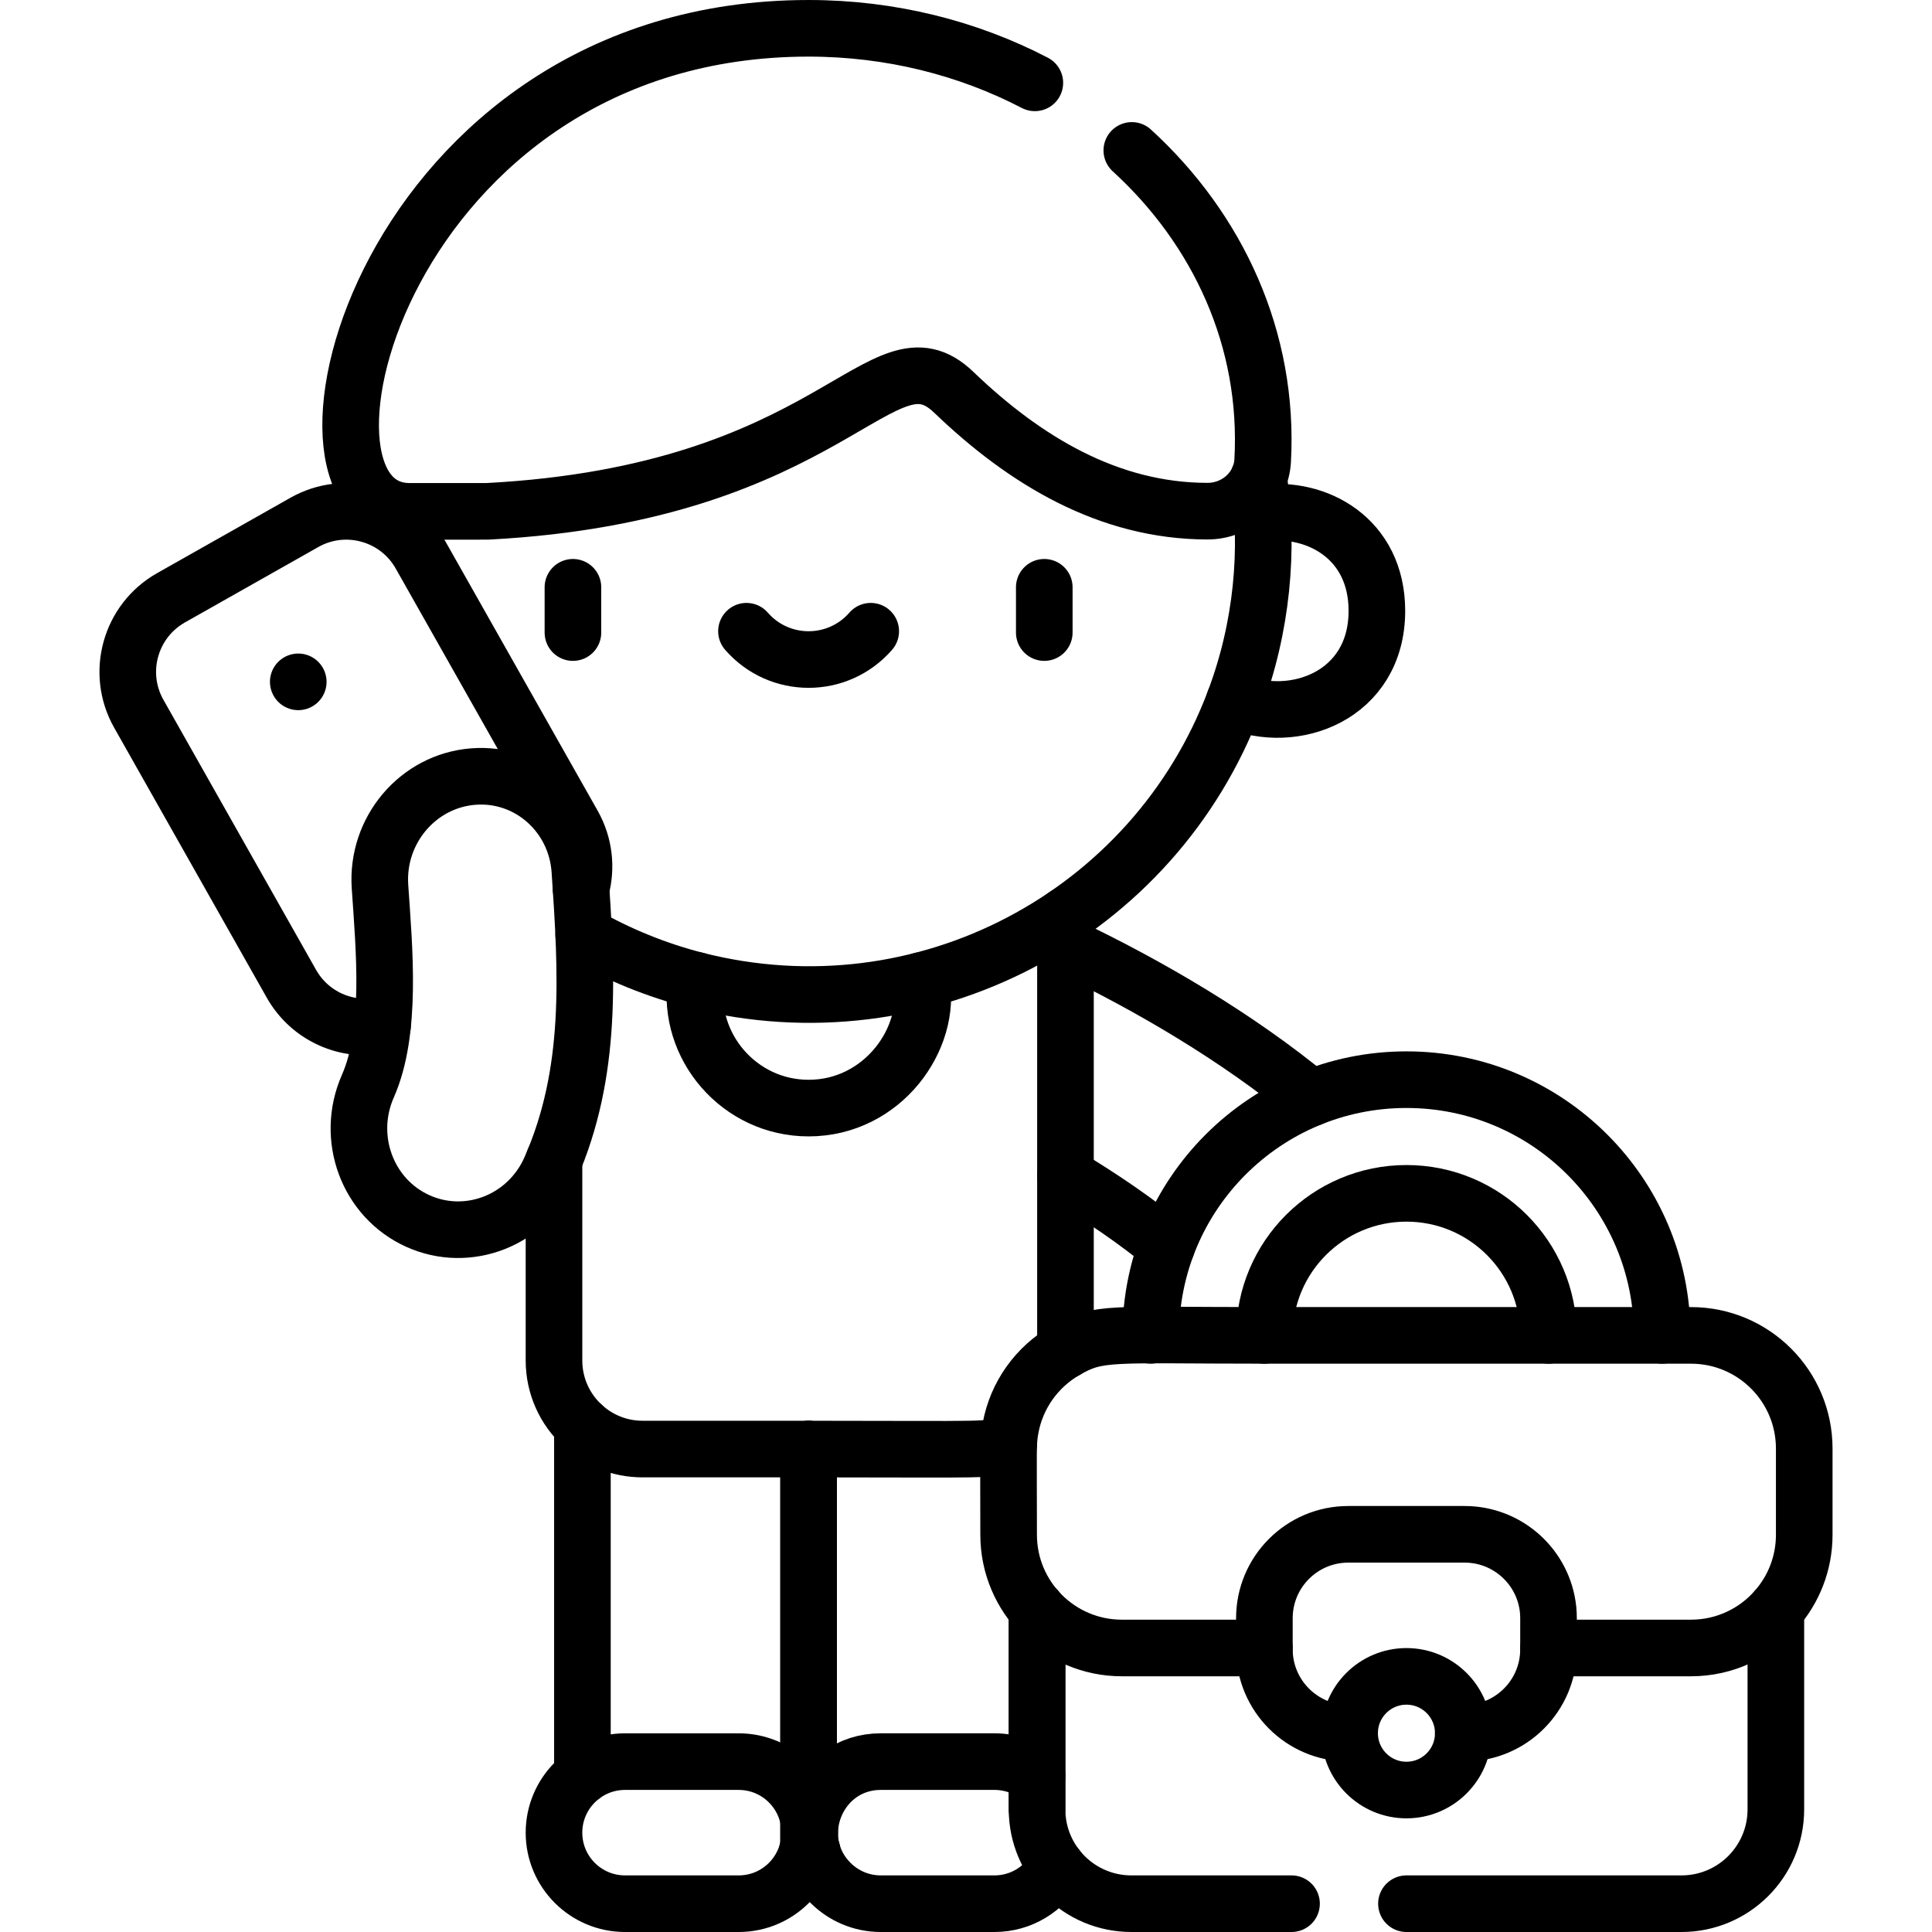
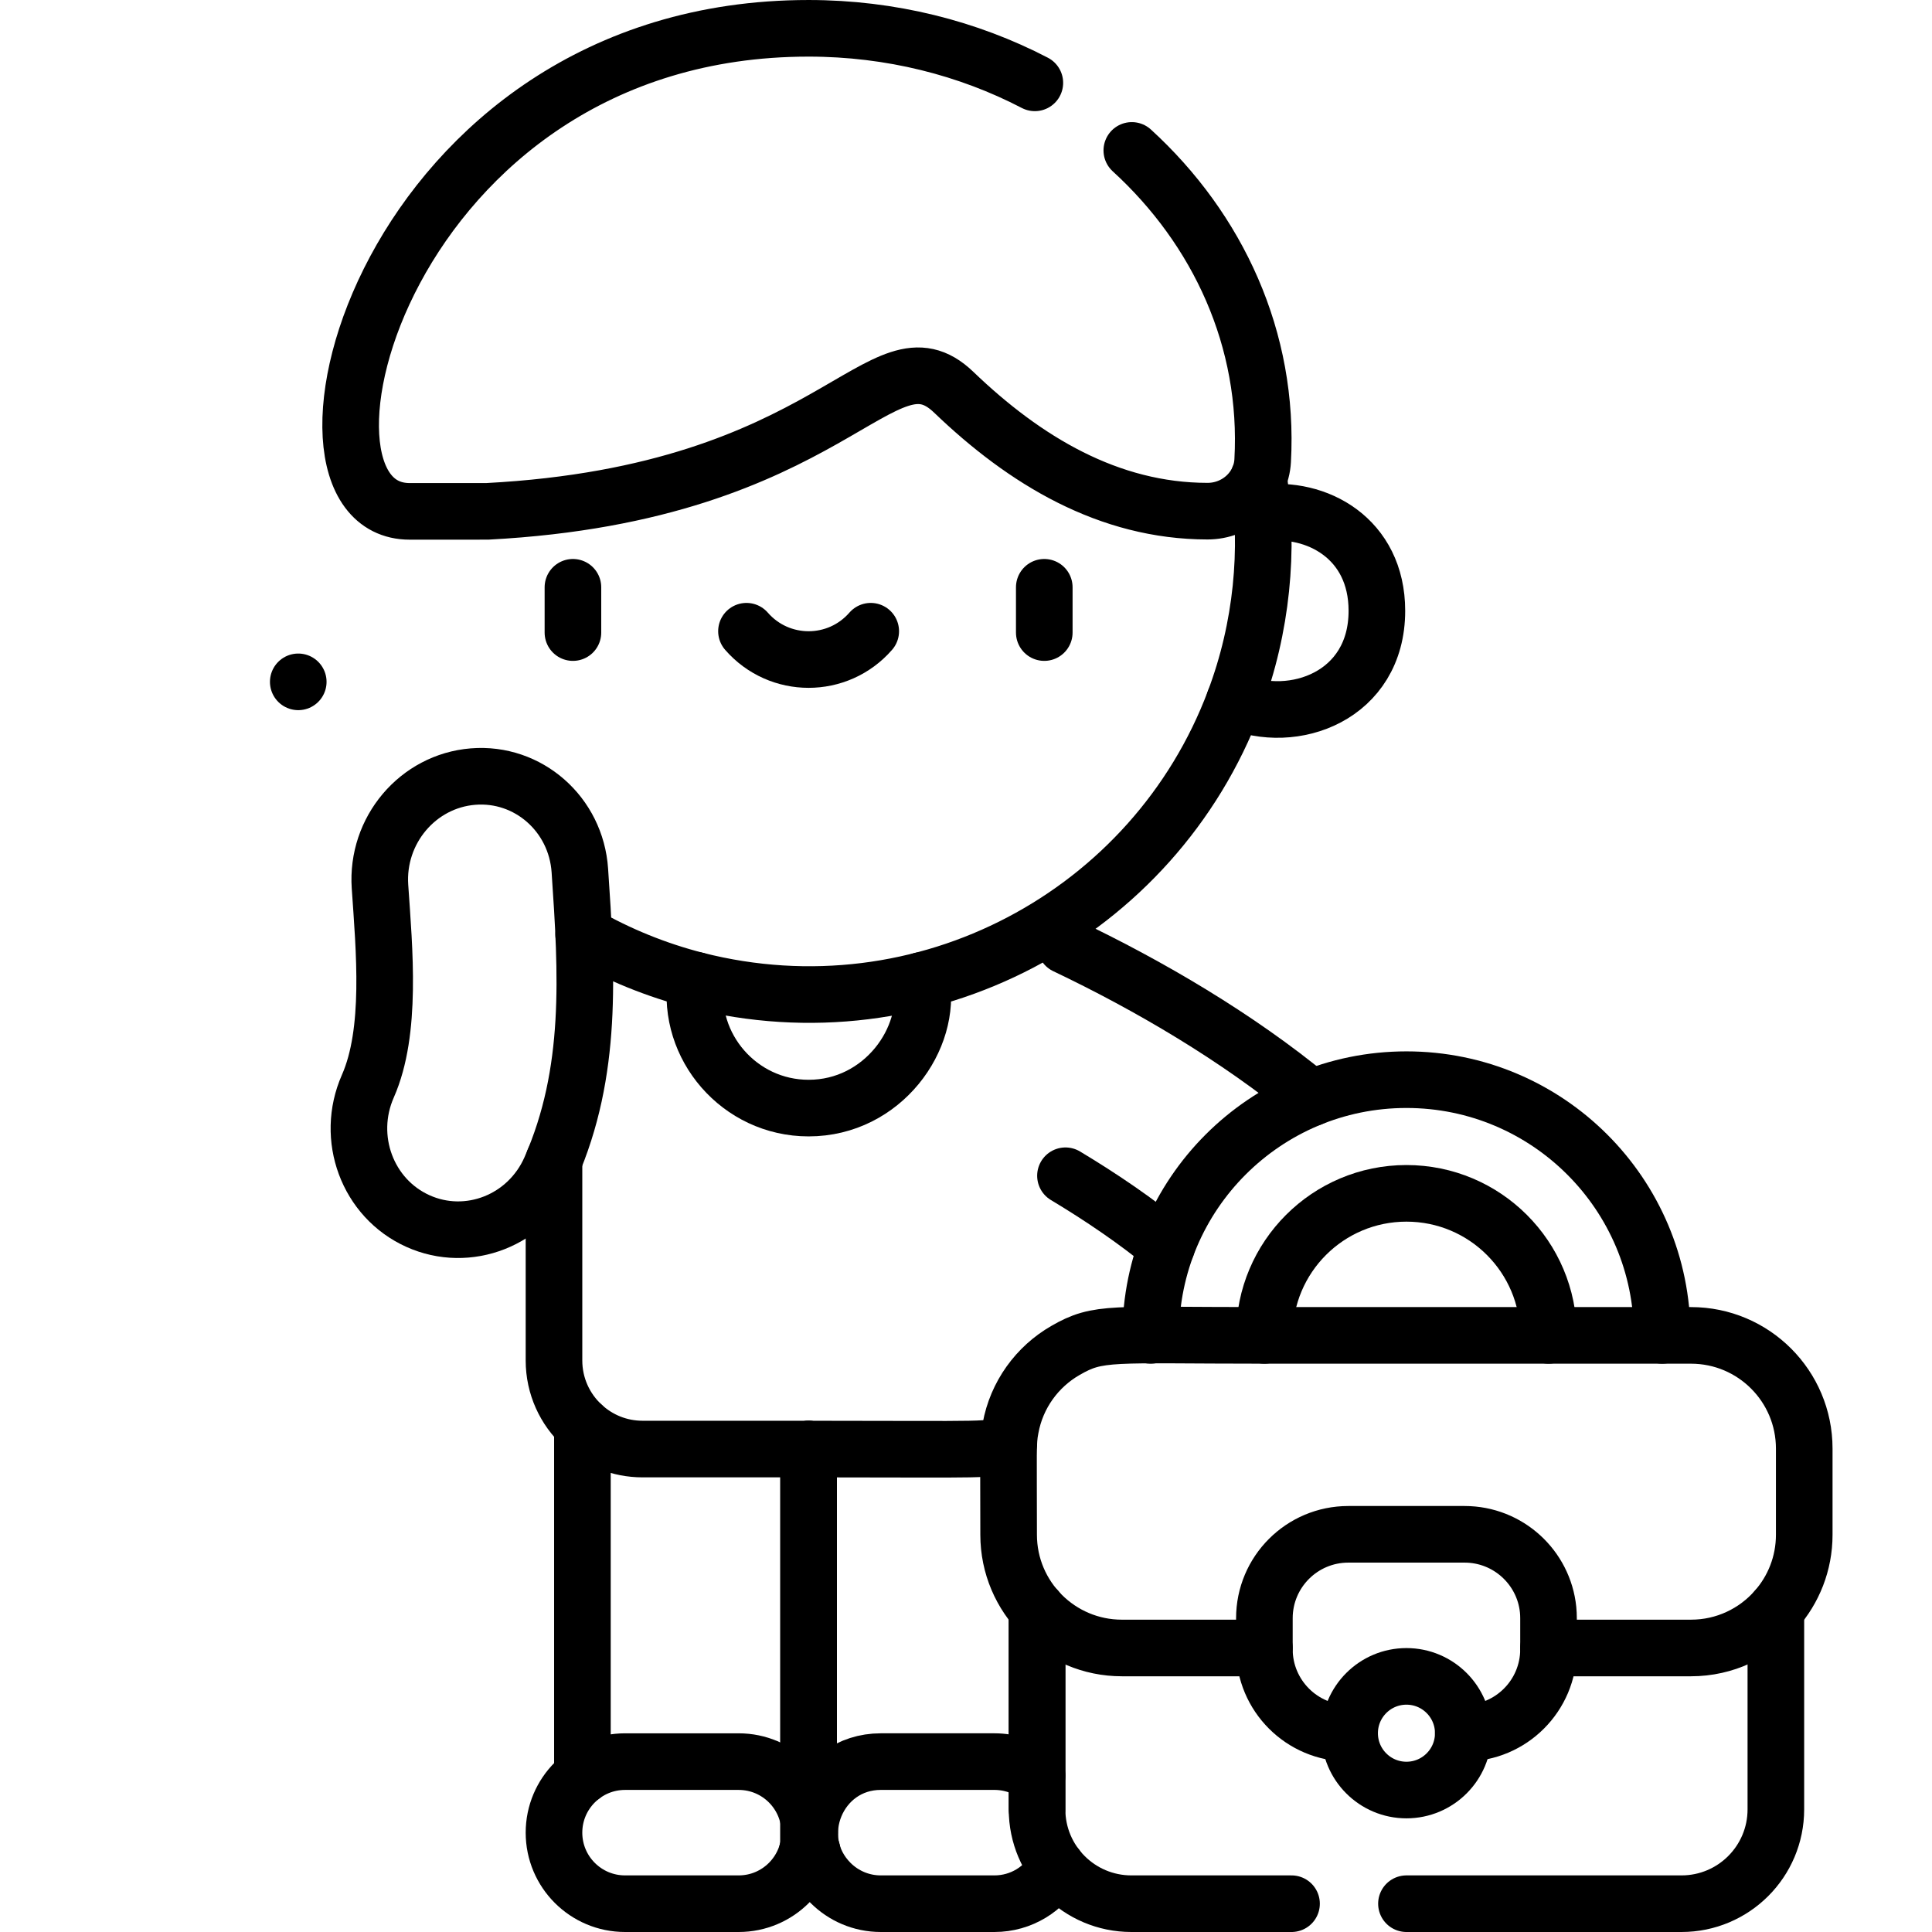
<svg xmlns="http://www.w3.org/2000/svg" version="1.1" id="Capa_1" x="0px" y="0px" viewBox="0 0 511.941 511.941" style="enable-background:new 0 0 511.941 511.941;" xml:space="preserve" width="512" height="512">
  <g>
    <path style="fill:none;stroke:#000000;stroke-width:15;stroke-linecap:round;stroke-linejoin:round;stroke-miterlimit:10;" d="&#10;&#09;&#09;M282.327,311.551c9.55,5.73,18.81,12.04,26.83,18.65" />
    <path style="fill:none;stroke:#000000;stroke-width:15;stroke-linecap:round;stroke-linejoin:round;stroke-miterlimit:10;" d="&#10;&#09;&#09;M282.327,250.581c21.99,10.46,45.63,24.3,65.08,40.38" />
    <path style="fill:none;stroke:#000000;stroke-width:15;stroke-linecap:round;stroke-linejoin:round;stroke-miterlimit:10;" d="&#10;&#09;&#09;M334.487,135.991c14.36-1.97,30.36,6.65,30.36,25.86c0,22.61-22.16,30.56-37.74,23.84" />
    <line style="fill:none;stroke:#000000;stroke-width:15;stroke-linecap:round;stroke-linejoin:round;stroke-miterlimit:10;" x1="154.327" y1="470.551" x2="154.327" y2="377.711" />
    <polyline style="fill:none;stroke:#000000;stroke-width:15;stroke-linecap:round;stroke-linejoin:round;stroke-miterlimit:10;" points="&#10;&#09;&#09;213.917,490.521 214.267,490.521 214.267,383.971 &#09;" />
    <line style="fill:none;stroke:#000000;stroke-width:15;stroke-linecap:round;stroke-linejoin:round;stroke-miterlimit:10;" x1="274.797" y1="426.541" x2="274.797" y2="479.441" />
    <polyline style="fill:none;stroke:#000000;stroke-width:15;stroke-linecap:round;stroke-linejoin:round;stroke-miterlimit:10;" points="&#10;&#09;&#09;215.217,490.521 214.267,490.521 214.267,383.971 &#09;" />
-     <line style="fill:none;stroke:#000000;stroke-width:15;stroke-linecap:round;stroke-linejoin:round;stroke-miterlimit:10;" x1="282.327" y1="242.581" x2="282.327" y2="357.841" />
    <path style="fill:none;stroke:#000000;stroke-width:15;stroke-linecap:round;stroke-linejoin:round;stroke-miterlimit:10;" d="&#10;&#09;&#09;M267.307,382.401c-5.375,2.085-4.682,1.57-53.04,1.57h-43.99c-6.17,0-11.76-2.37-15.95-6.26c-4.63-4.28-7.53-10.41-7.53-17.22&#10;&#09;&#09;v-53.1" />
    <path style="fill:none;stroke:#000000;stroke-width:15;stroke-linecap:round;stroke-linejoin:round;stroke-miterlimit:10;" d="&#10;&#09;&#09;M184.397,259.741c-2.421,17.516,11.489,33.88,29.87,33.88c19.653,0,32.742-18.49,29.87-33.81" />
    <path style="fill:none;stroke:#000000;stroke-width:15;stroke-linecap:round;stroke-linejoin:round;stroke-miterlimit:10;" d="&#10;&#09;&#09;M154.667,247.691c9.22,5.27,19.2,9.35,29.73,12.05c60.433,15.423,121.46-17.497,142.71-74.05c7.34-19.464,9.183-40.151,6.42-59.06" />
    <line style="fill:none;stroke:#000000;stroke-width:15;stroke-linecap:round;stroke-linejoin:round;stroke-miterlimit:10;" x1="151.815" y1="155.619" x2="151.815" y2="167.619" />
    <line style="fill:none;stroke:#000000;stroke-width:15;stroke-linecap:round;stroke-linejoin:round;stroke-miterlimit:10;" x1="276.712" y1="155.619" x2="276.712" y2="167.619" />
    <path style="fill:none;stroke:#000000;stroke-width:15;stroke-linecap:round;stroke-linejoin:round;stroke-miterlimit:10;" d="&#10;&#09;&#09;M197.799,167.262c8.715,10.001,24.213,10.001,32.928,0" />
    <path style="fill:none;stroke:#000000;stroke-width:15;stroke-linecap:round;stroke-linejoin:round;stroke-miterlimit:10;" d="&#10;&#09;&#09;M299.909,39.858c22.845,20.881,36.451,50.085,34.672,82.227c-0.416,7.51-6.873,13.369-14.625,13.363&#10;&#09;&#09;c-26.163-0.021-48.367-13.387-67.235-31.512c-19.097-18.346-31.561,26.734-123.562,31.559l-20.603,0.006&#10;&#09;&#09;c-38.429,0-7.129-128,105.707-128c21.788,0,42.27,5.254,59.949,14.451" />
-     <path style="fill:none;stroke:#000000;stroke-width:15;stroke-linecap:round;stroke-linejoin:round;stroke-miterlimit:10;" d="&#10;&#09;&#09;M101.367,271.681c-9.32,1.92-19.2-2.26-24.14-10.99l-40.45-71.56c-6.13-10.84-2.3-24.6,8.54-30.73l35.34-19.98&#10;&#09;&#09;c10.828-6.127,24.615-2.295,30.73,8.54l40.45,71.55c3.03,5.37,3.62,11.44,2.13,16.96v0.01" />
    <line style="fill:none;stroke:#000000;stroke-width:15;stroke-linecap:round;stroke-linejoin:round;stroke-miterlimit:10;" x1="79.032" y1="180.676" x2="79.032" y2="180.676" />
    <path style="fill:none;stroke:#000000;stroke-width:15;stroke-linecap:round;stroke-linejoin:round;stroke-miterlimit:10;" d="&#10;&#09;&#09;M110.72,323.544c-13.357-6.032-19.288-22.025-13.249-35.723c6.409-14.533,4.364-36.067,3.218-52.887&#10;&#09;&#09;c-1.013-14.92,10.021-27.974,24.645-29.157c14.626-1.182,27.3,9.955,28.314,24.875c1.852,27.182,3.475,53.423-7.806,79.011&#10;&#09;&#09;C139.773,323.423,124.011,329.551,110.72,323.544L110.72,323.544z" />
    <path style="fill:none;stroke:#000000;stroke-width:15;stroke-linecap:round;stroke-linejoin:round;stroke-miterlimit:10;" d="&#10;&#09;&#09;M195.738,504.441h-30.118c-10.396,0-18.824-8.428-18.824-18.823c0-10.396,8.428-18.824,18.824-18.824h30.118&#10;&#09;&#09;c10.396,0,18.824,8.428,18.824,18.823C214.562,496.013,206.134,504.441,195.738,504.441z" />
    <path style="fill:none;stroke:#000000;stroke-width:15;stroke-linecap:round;stroke-linejoin:round;stroke-miterlimit:10;" d="&#10;&#09;&#09;M440.447,353.851c0-37.426-30.344-67.76-67.77-67.76c-37.419,0-67.76,30.341-67.76,67.76" />
    <path style="fill:none;stroke:#000000;stroke-width:15;stroke-linecap:round;stroke-linejoin:round;stroke-miterlimit:10;" d="&#10;&#09;&#09;M335.037,353.851c0-20.79,16.85-37.64,37.64-37.64c20.793,0,37.65,16.847,37.65,37.64" />
    <path style="fill:none;stroke:#000000;stroke-width:15;stroke-linecap:round;stroke-linejoin:round;stroke-miterlimit:10;" d="&#10;&#09;&#09;M279.997,494.691c-3.2,5.81-9.39,9.75-16.49,9.75h-30.12c-5.2,0-9.9-2.11-13.31-5.51c-11.821-11.821-3.407-32.14,13.31-32.14h30.12&#10;&#09;&#09;c4.24,0,8.15,1.4,11.29,3.76" />
    <path style="fill:none;stroke:#000000;stroke-width:15;stroke-linecap:round;stroke-linejoin:round;stroke-miterlimit:10;" d="&#10;&#09;&#09;M372.68,504.441h72.887c13.8,0,25-11.19,25-25v-52.91" />
    <path style="fill:none;stroke:#000000;stroke-width:15;stroke-linecap:round;stroke-linejoin:round;stroke-miterlimit:10;" d="&#10;&#09;&#09;M274.797,426.541v52.9c0,13.81,11.19,25,25,25h42.433" />
    <path style="fill:none;stroke:#000000;stroke-width:15;stroke-linecap:round;stroke-linejoin:round;stroke-miterlimit:10;" d="&#10;&#09;&#09;M410.327,436.681h37.76c8.95,0,16.99-3.93,22.48-10.15c4.68-5.29,7.52-12.24,7.52-19.85v-22.83c0-16.57-13.43-30-30-30h-113.05&#10;&#09;&#09;c-40.8,0-43.872-1.112-52.71,3.99c-7.51,4.31-12.97,11.79-14.56,20.61c-0.751,3.877-0.5,5.886-0.5,28.23c0,16.551,13.449,30,30,30&#10;&#09;&#09;h37.77" />
    <path style="fill:none;stroke:#000000;stroke-width:15;stroke-linecap:round;stroke-linejoin:round;stroke-miterlimit:10;" d="&#10;&#09;&#09;M387.737,459.261h0.35c12.28,0,22.24-9.96,22.24-22.24v-0.34v-7.88c0-0.77-0.04-1.53-0.11-2.27&#10;&#09;&#09;c-1.14-11.22-10.62-19.97-22.13-19.97h-30.81c-12.281,0-22.24,9.959-22.24,22.24v8.22c0,12.28,9.96,22.24,22.24,22.24h0.34" />
    <circle style="fill:none;stroke:#000000;stroke-width:15;stroke-linecap:round;stroke-linejoin:round;stroke-miterlimit:10;" cx="372.68" cy="459.265" r="15.059" />
  </g>
</svg>